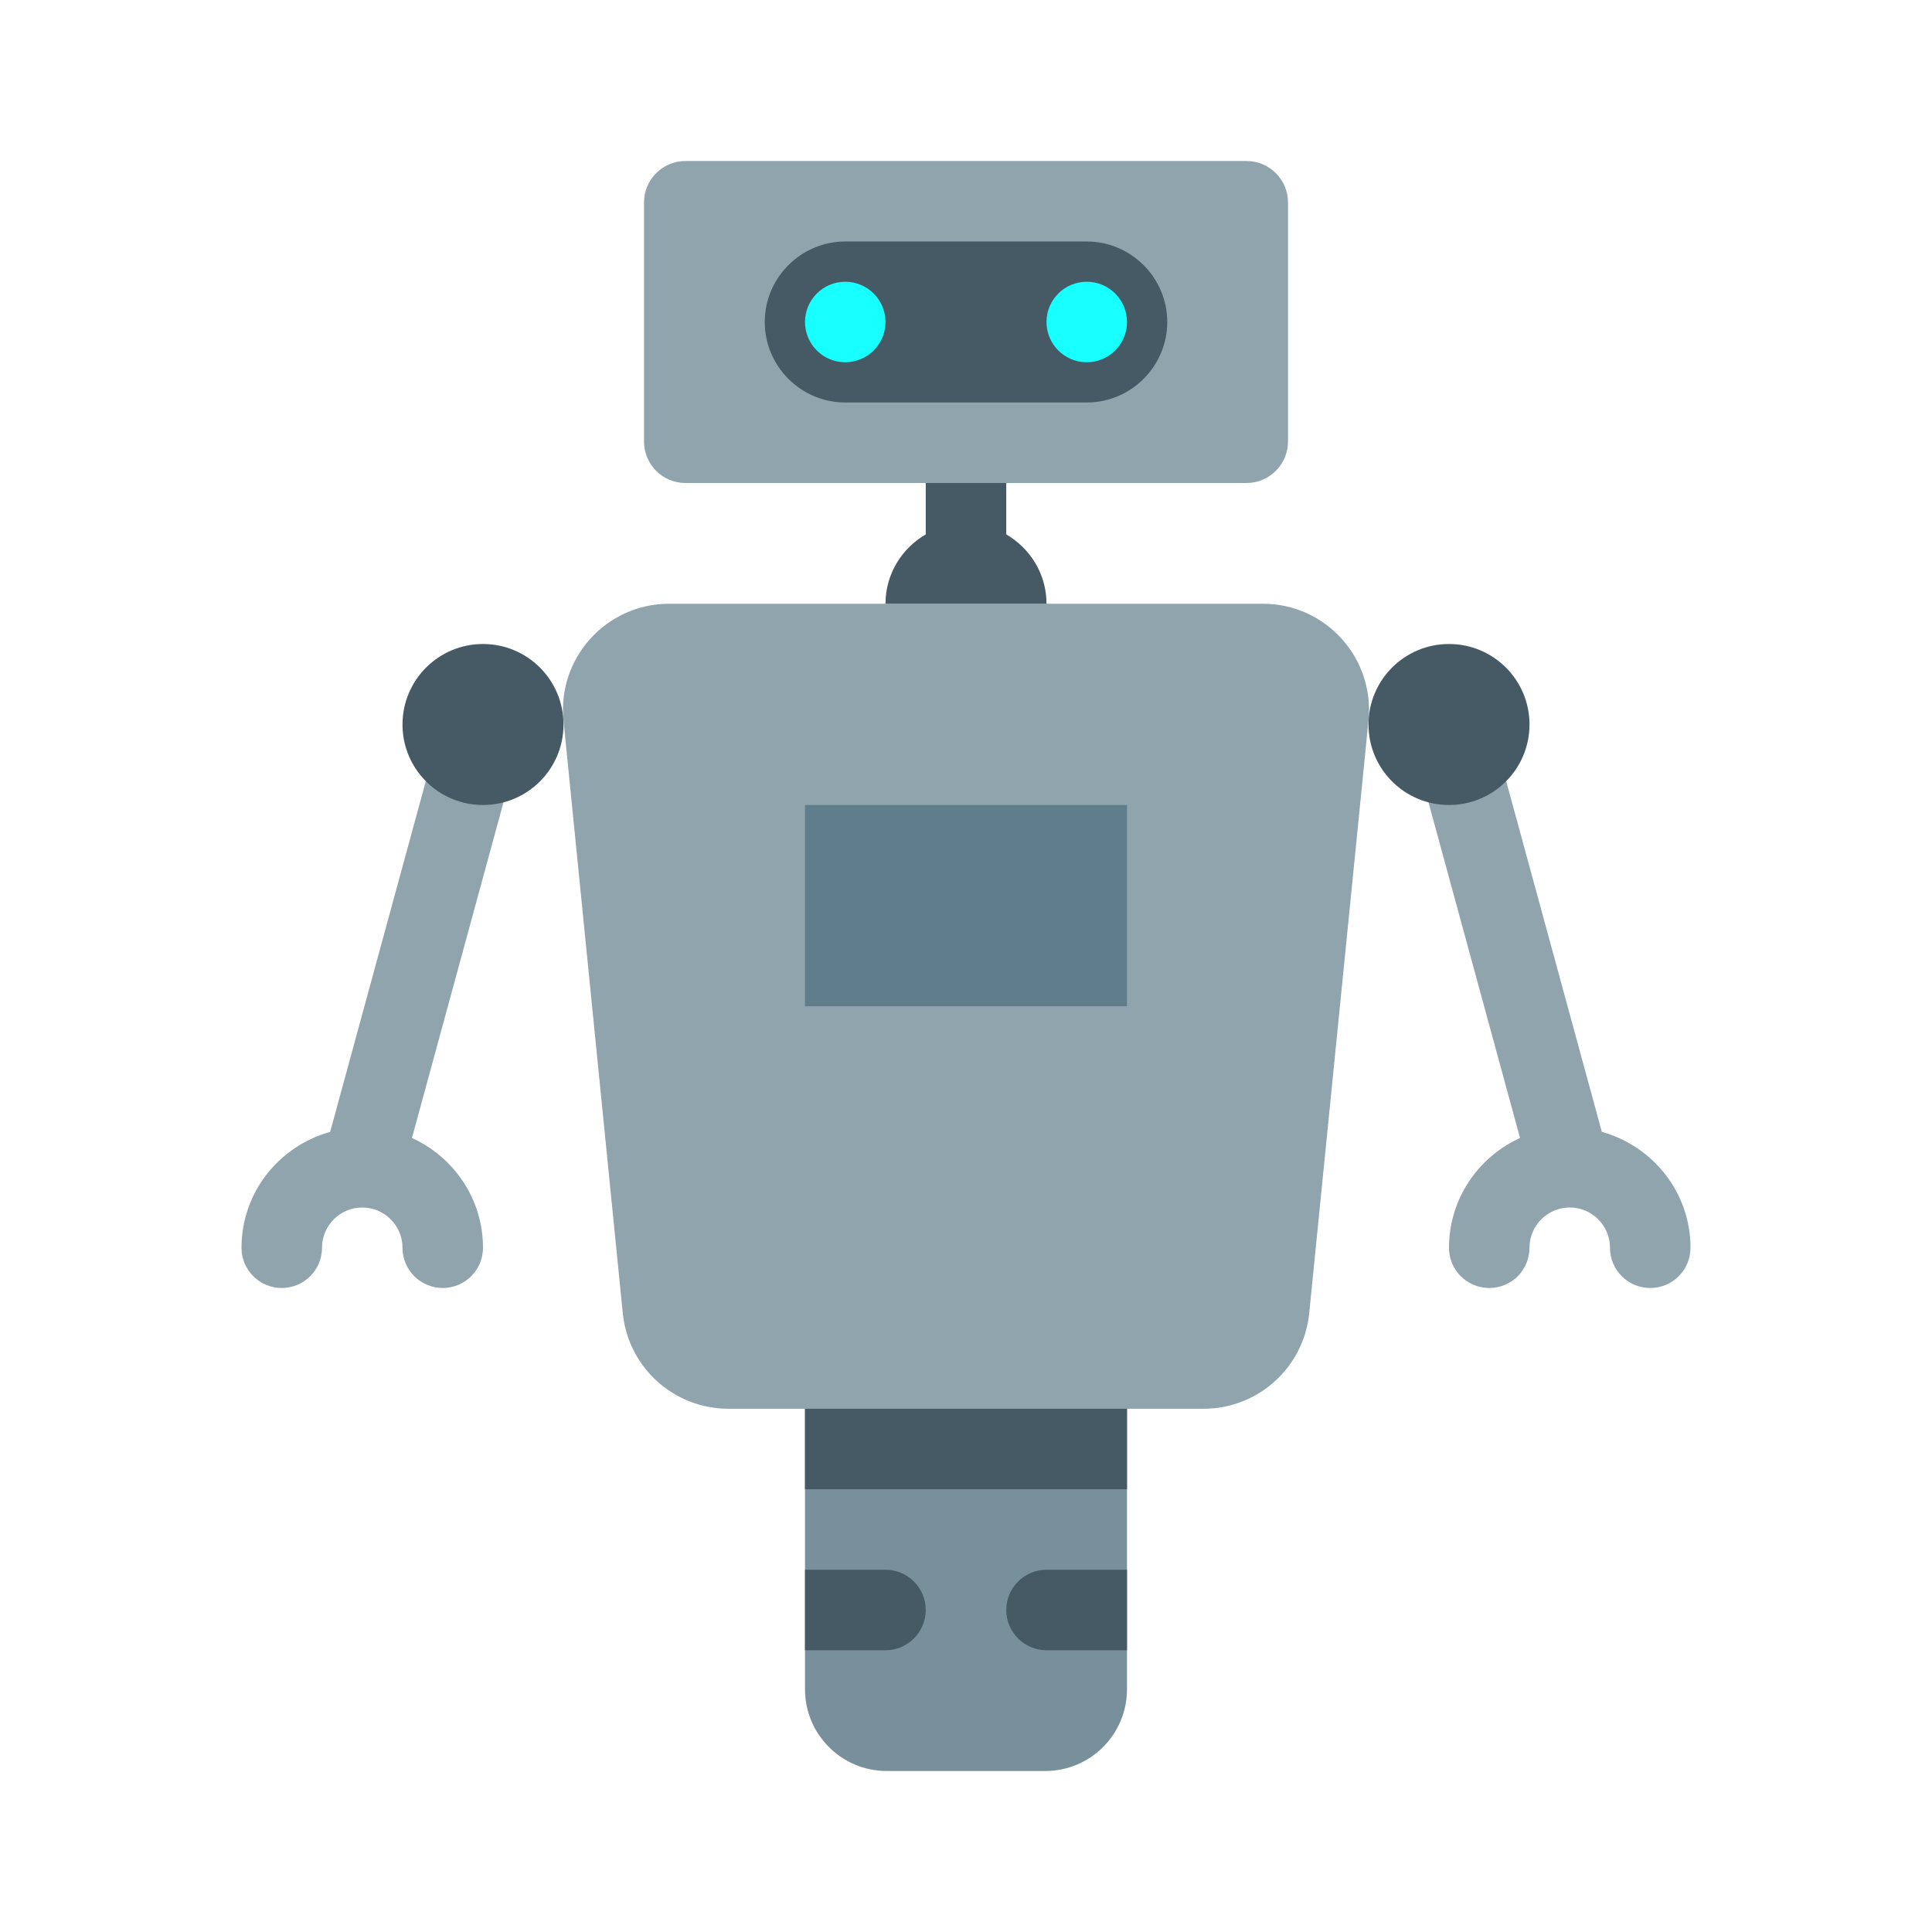
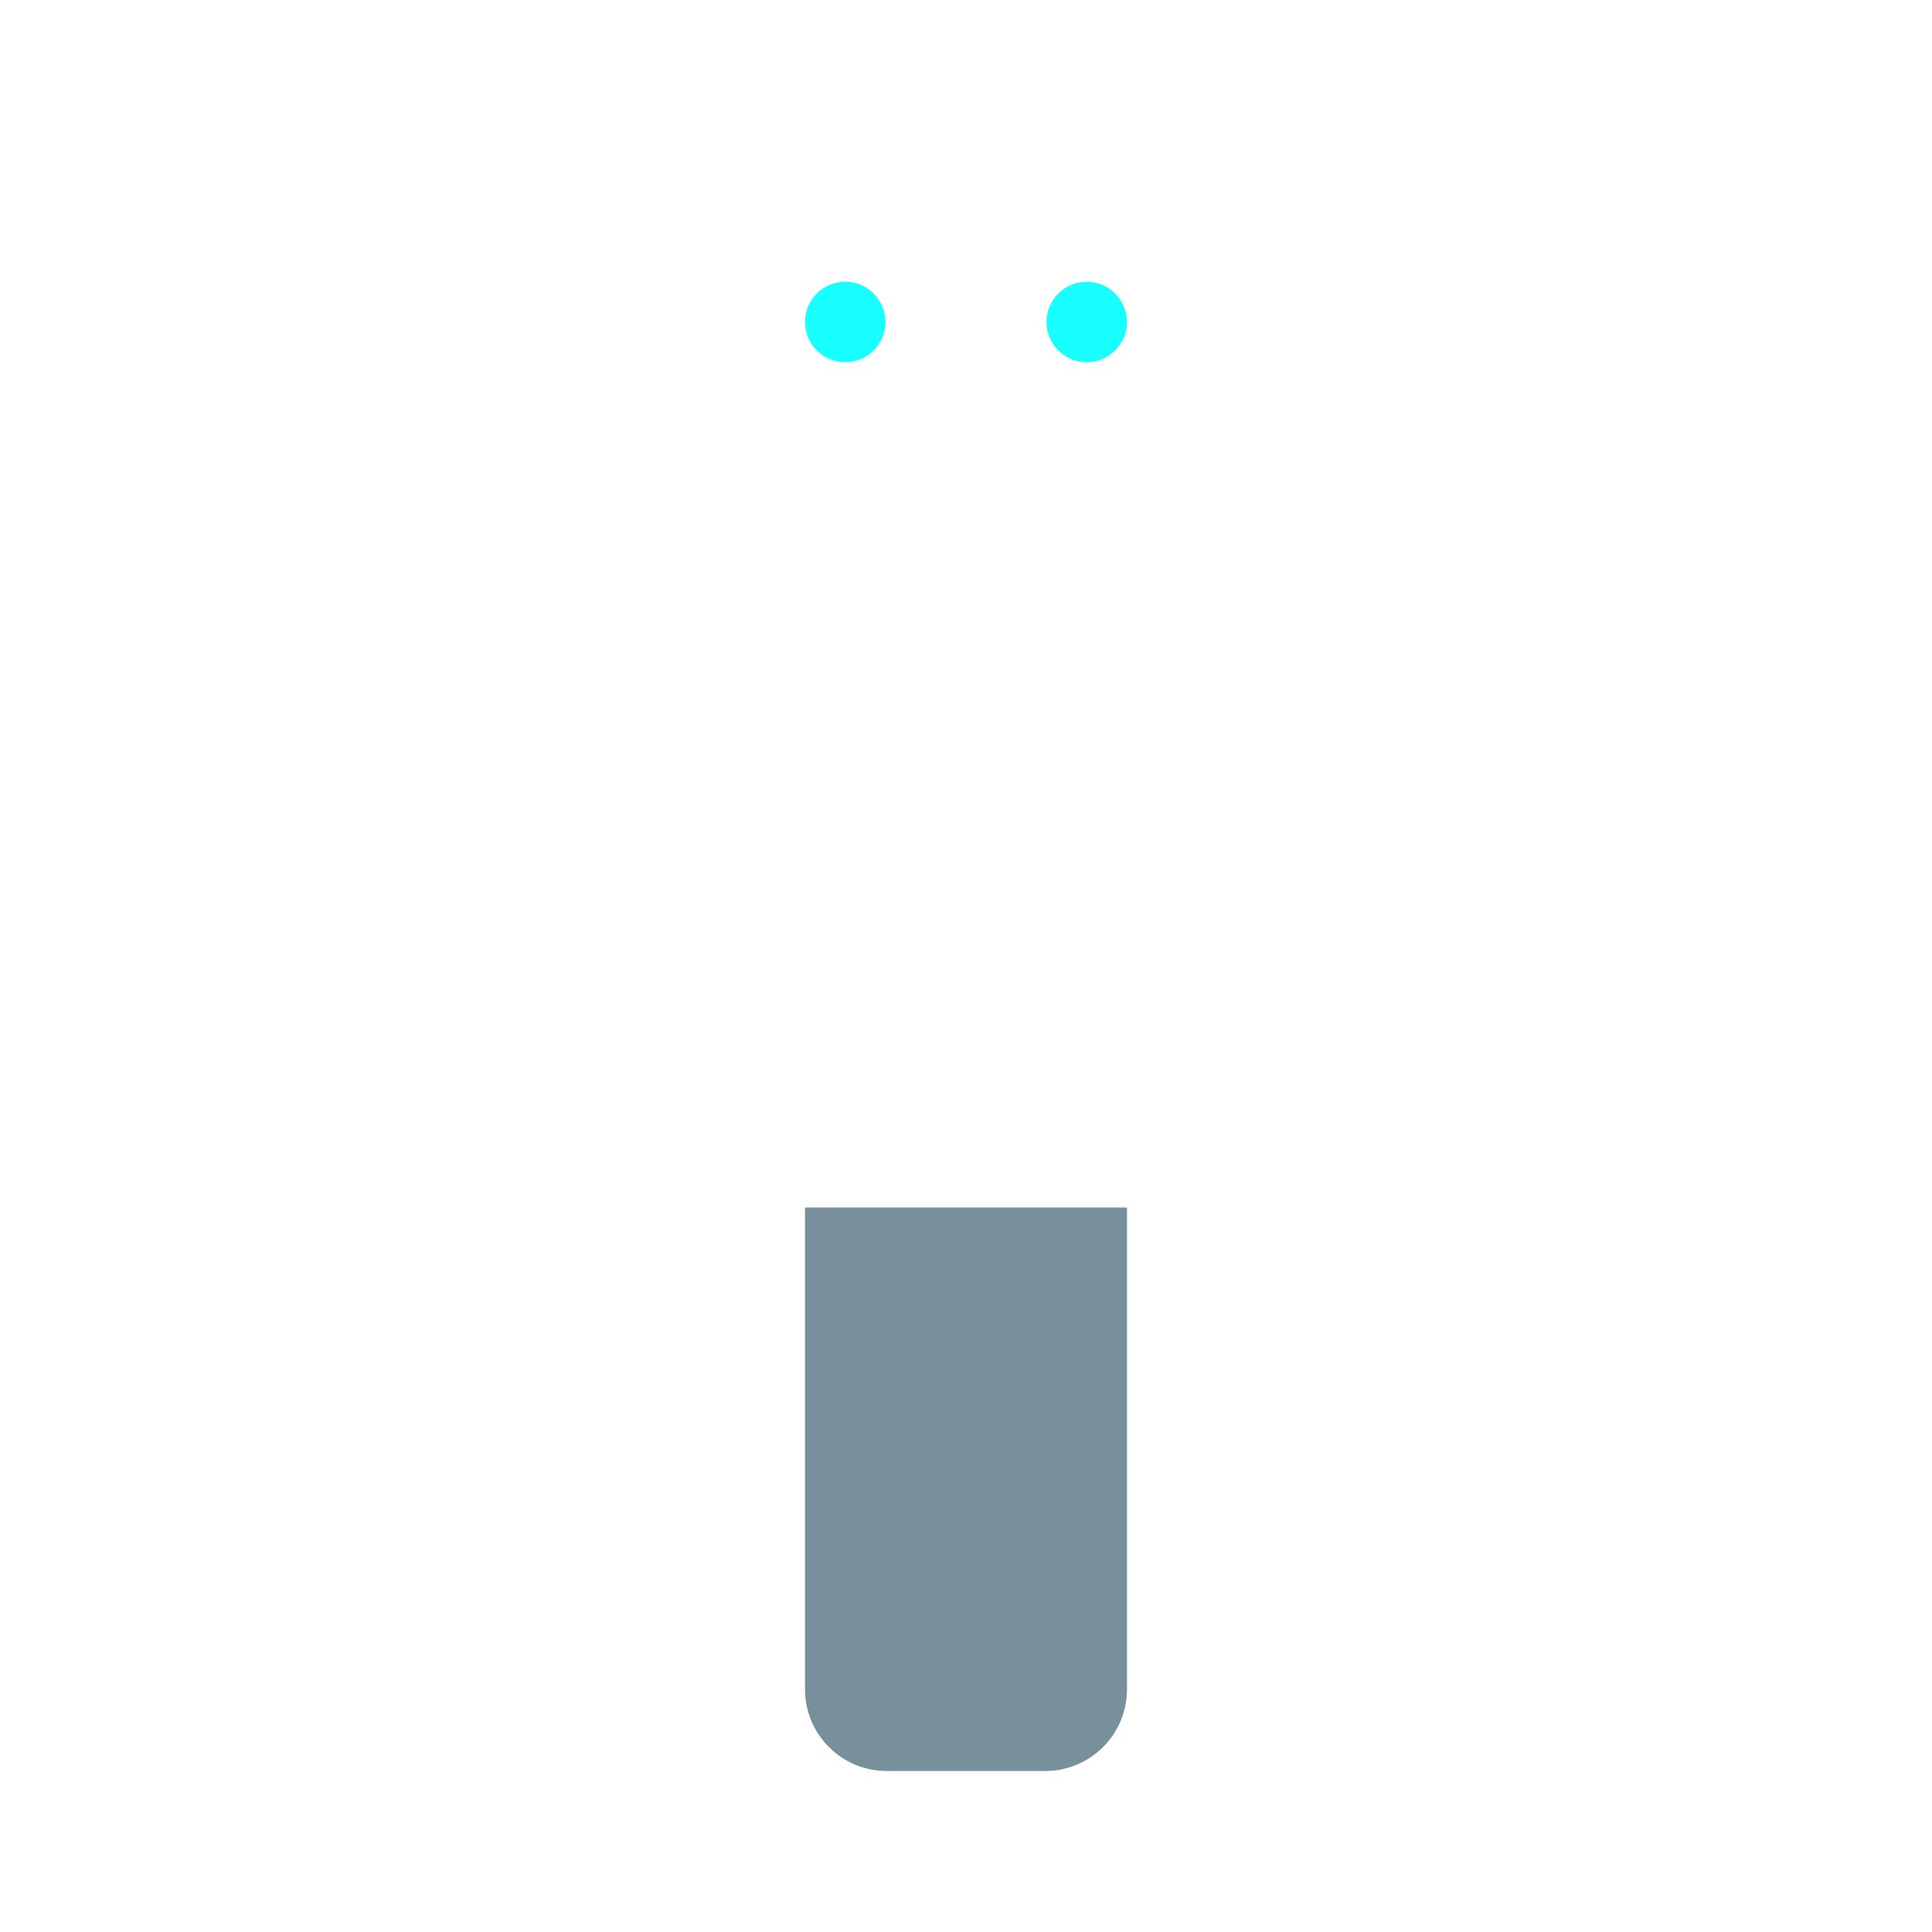
<svg xmlns="http://www.w3.org/2000/svg" version="1.1" id="Layer_1" x="0px" y="0px" viewBox="0 0 48 48" enable-background="new 0 0 48 48" xml:space="preserve">
  <path fill="#78909C" d="M25.969,44h-3.938C20.909,44,20,43.091,20,41.969V30h8v11.969C28,43.091,27.091,44,25.969,44z" />
-   <path fill="#90A4AE" d="M16,10.969V5.031C16,4.462,16.462,4,17.031,4h13.938C31.538,4,32,4.462,32,5.031v5.938  C32,11.538,31.538,12,30.969,12H17.031C16.462,12,16,11.538,16,10.969z M12.263,17.035c-0.534-0.144-1.083,0.169-1.228,0.702  L8.203,28.121C6.937,28.473,6,29.623,6,31c0,0.553,0.448,1,1,1s1-0.447,1-1c0-0.552,0.449-1,1-1s1,0.448,1,1c0,0.553,0.448,1,1,1  s1-0.447,1-1c0-1.213-0.727-2.255-1.765-2.727l2.73-10.01C13.11,17.73,12.796,17.181,12.263,17.035z M39.797,28.121l-2.832-10.384  c-0.146-0.534-0.699-0.845-1.228-0.702c-0.533,0.146-0.848,0.695-0.702,1.228l2.73,10.01C36.727,28.745,36,29.787,36,31  c0,0.553,0.447,1,1,1s1-0.447,1-1c0-0.552,0.448-1,1-1s1,0.448,1,1c0,0.553,0.447,1,1,1s1-0.447,1-1  C42,29.623,41.063,28.473,39.797,28.121z M31.376,15H16.624c-1.56,0-2.78,1.347-2.624,2.9l1.473,14.725  C15.607,33.973,16.742,35,18.097,35h11.806c1.355,0,2.49-1.027,2.624-2.375L34,17.9C34.155,16.347,32.936,15,31.376,15z" />
-   <rect x="20" y="20" fill="#607D8B" width="8" height="5" />
-   <path fill="#455A64" d="M27,10h-6c-1.1,0-2-0.9-2-2v0c0-1.1,0.9-2,2-2h6c1.1,0,2,0.9,2,2v0C29,9.1,28.1,10,27,10z M14,18  c0-1.105-0.895-2-2-2s-2,0.895-2,2s0.895,2,2,2S14,19.105,14,18z M28,35h-8v2h8V35z M28,39h-2c-0.552,0-1,0.448-1,1l0,0  c0,0.552,0.448,1,1,1h2V39z M23,40L23,40c0-0.552-0.448-1-1-1h-2v2h2C22.552,41,23,40.552,23,40z M36,20c1.105,0,2-0.895,2-2  s-0.895-2-2-2s-2,0.895-2,2S34.895,20,36,20z M25,13.277V12h-2v1.277c-0.595,0.346-1,0.984-1,1.723h1h2h1  C26,14.262,25.595,13.624,25,13.277z" />
  <path fill="#18FFFF" d="M20,8c0-0.552,0.448-1,1-1s1,0.448,1,1s-0.448,1-1,1S20,8.552,20,8z M27,9c0.552,0,1-0.448,1-1s-0.448-1-1-1  s-1,0.448-1,1S26.448,9,27,9z" />
</svg>